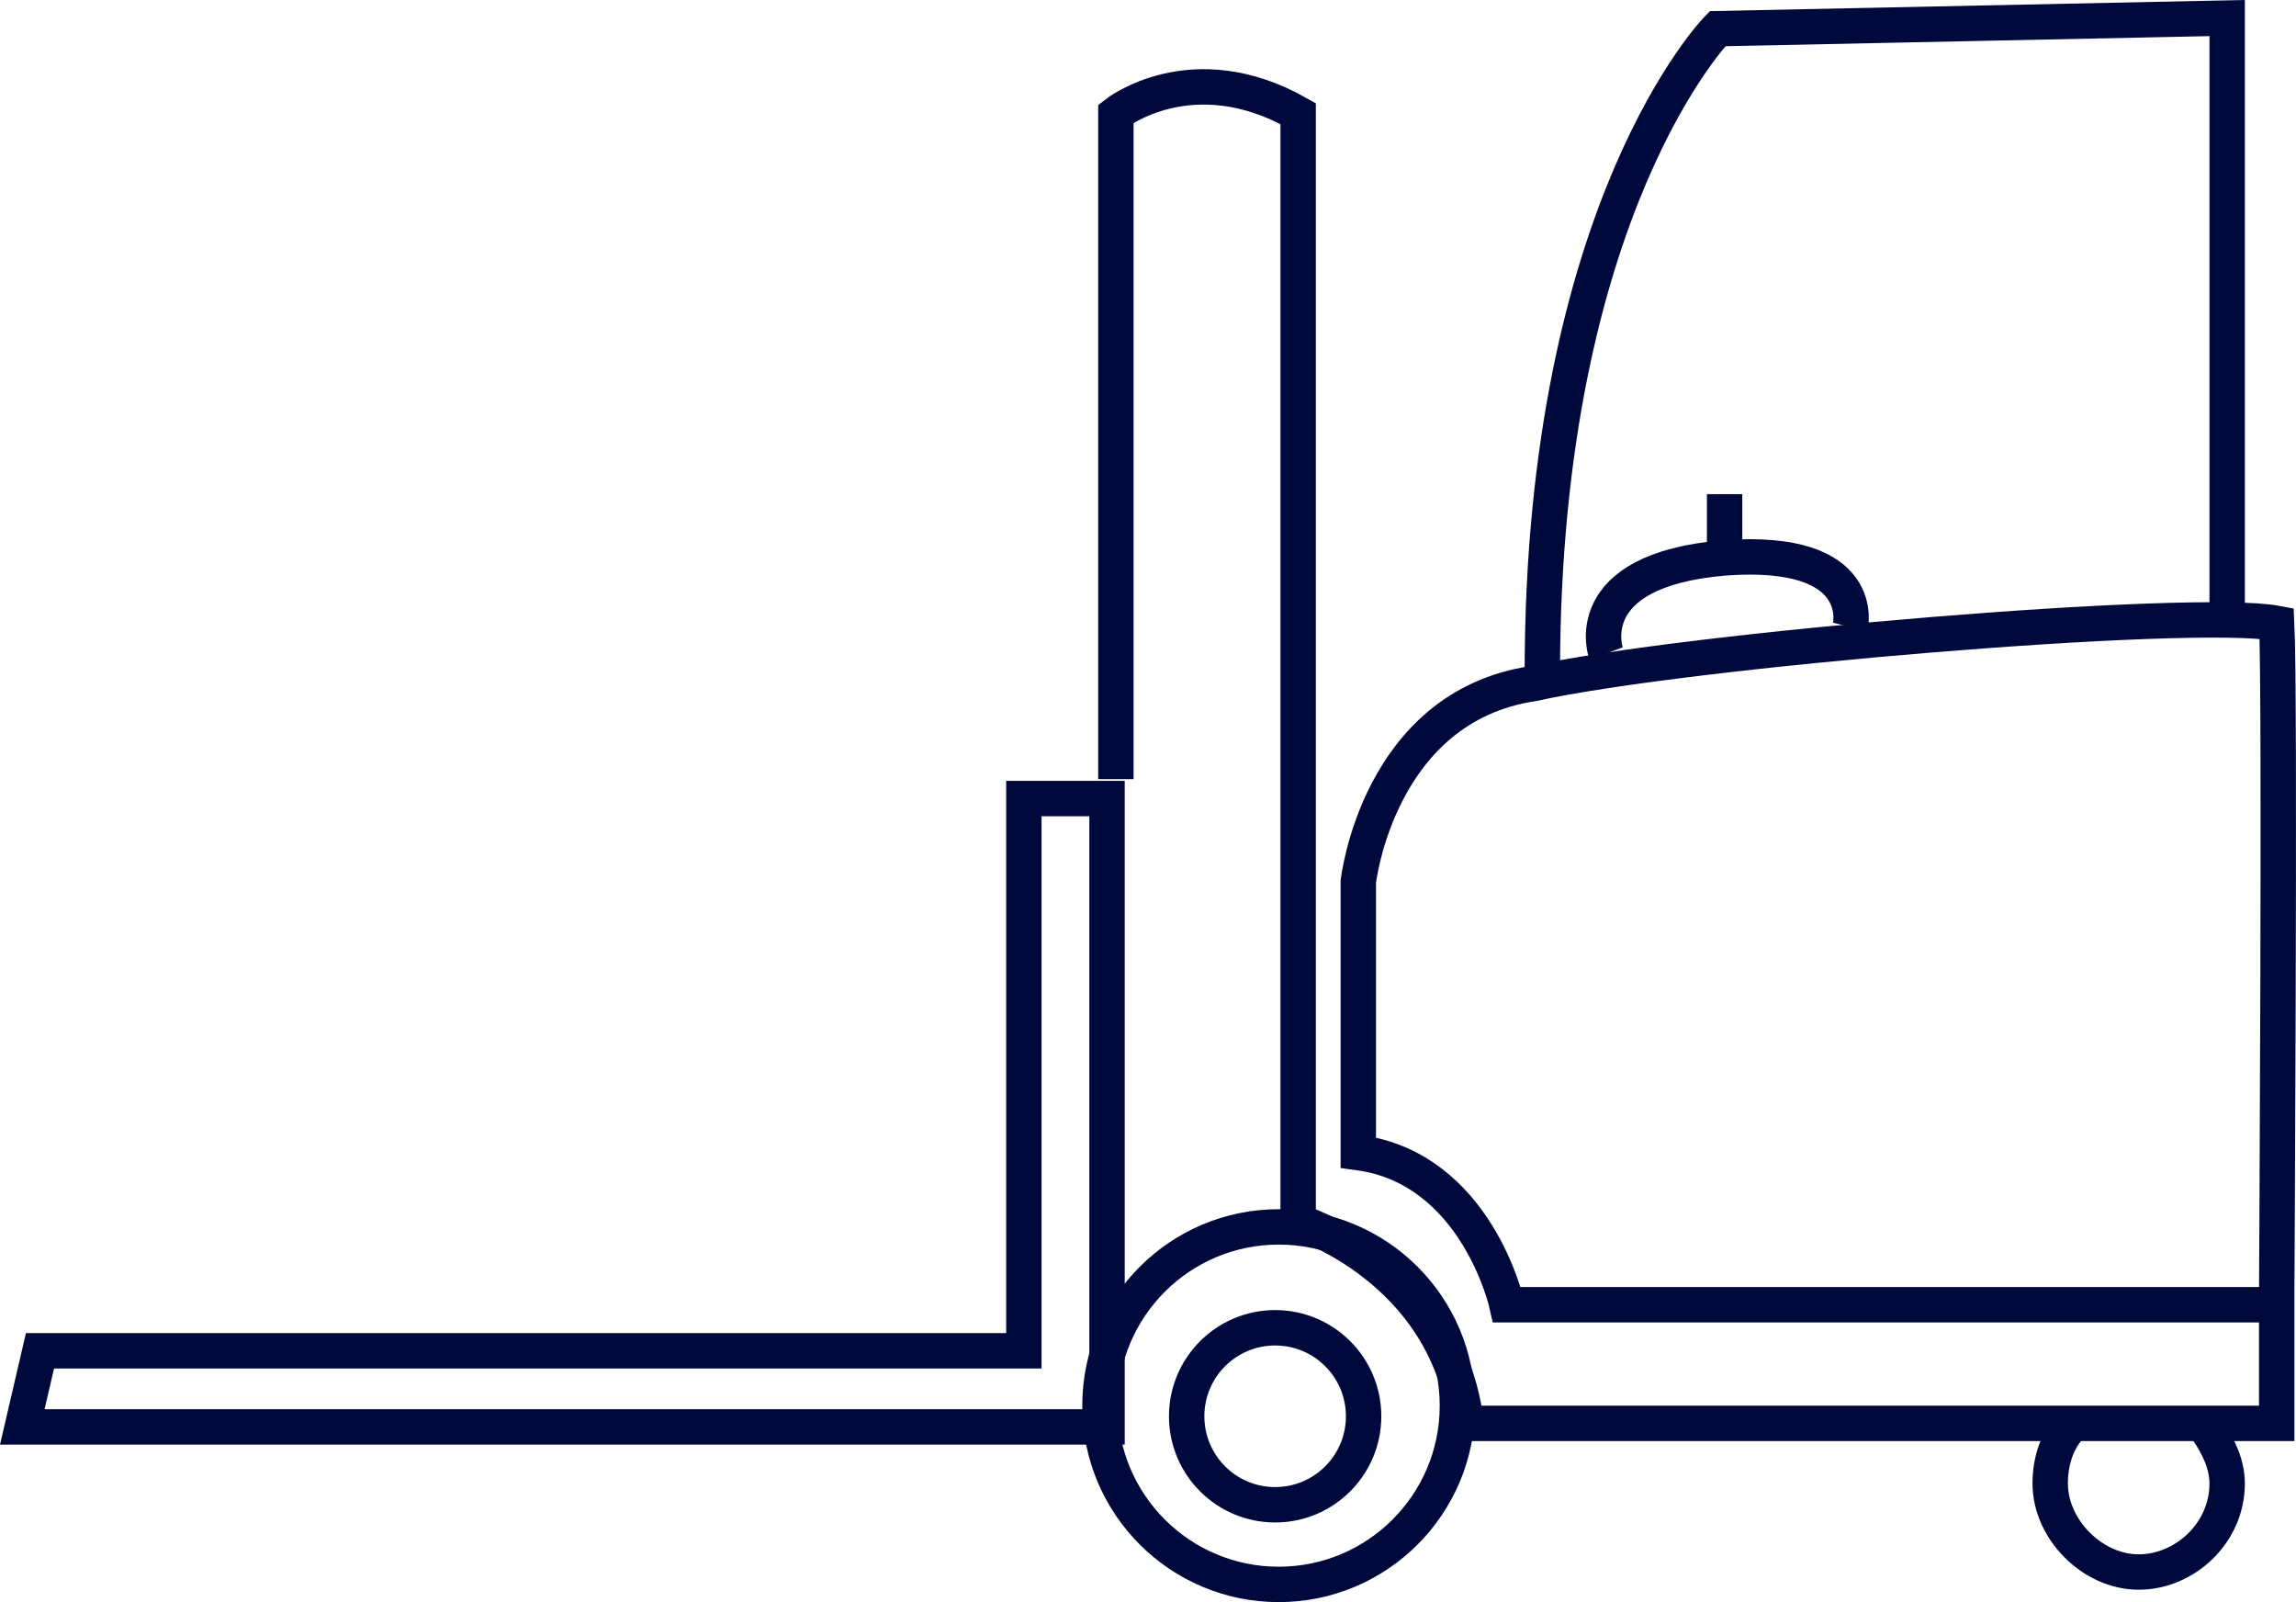
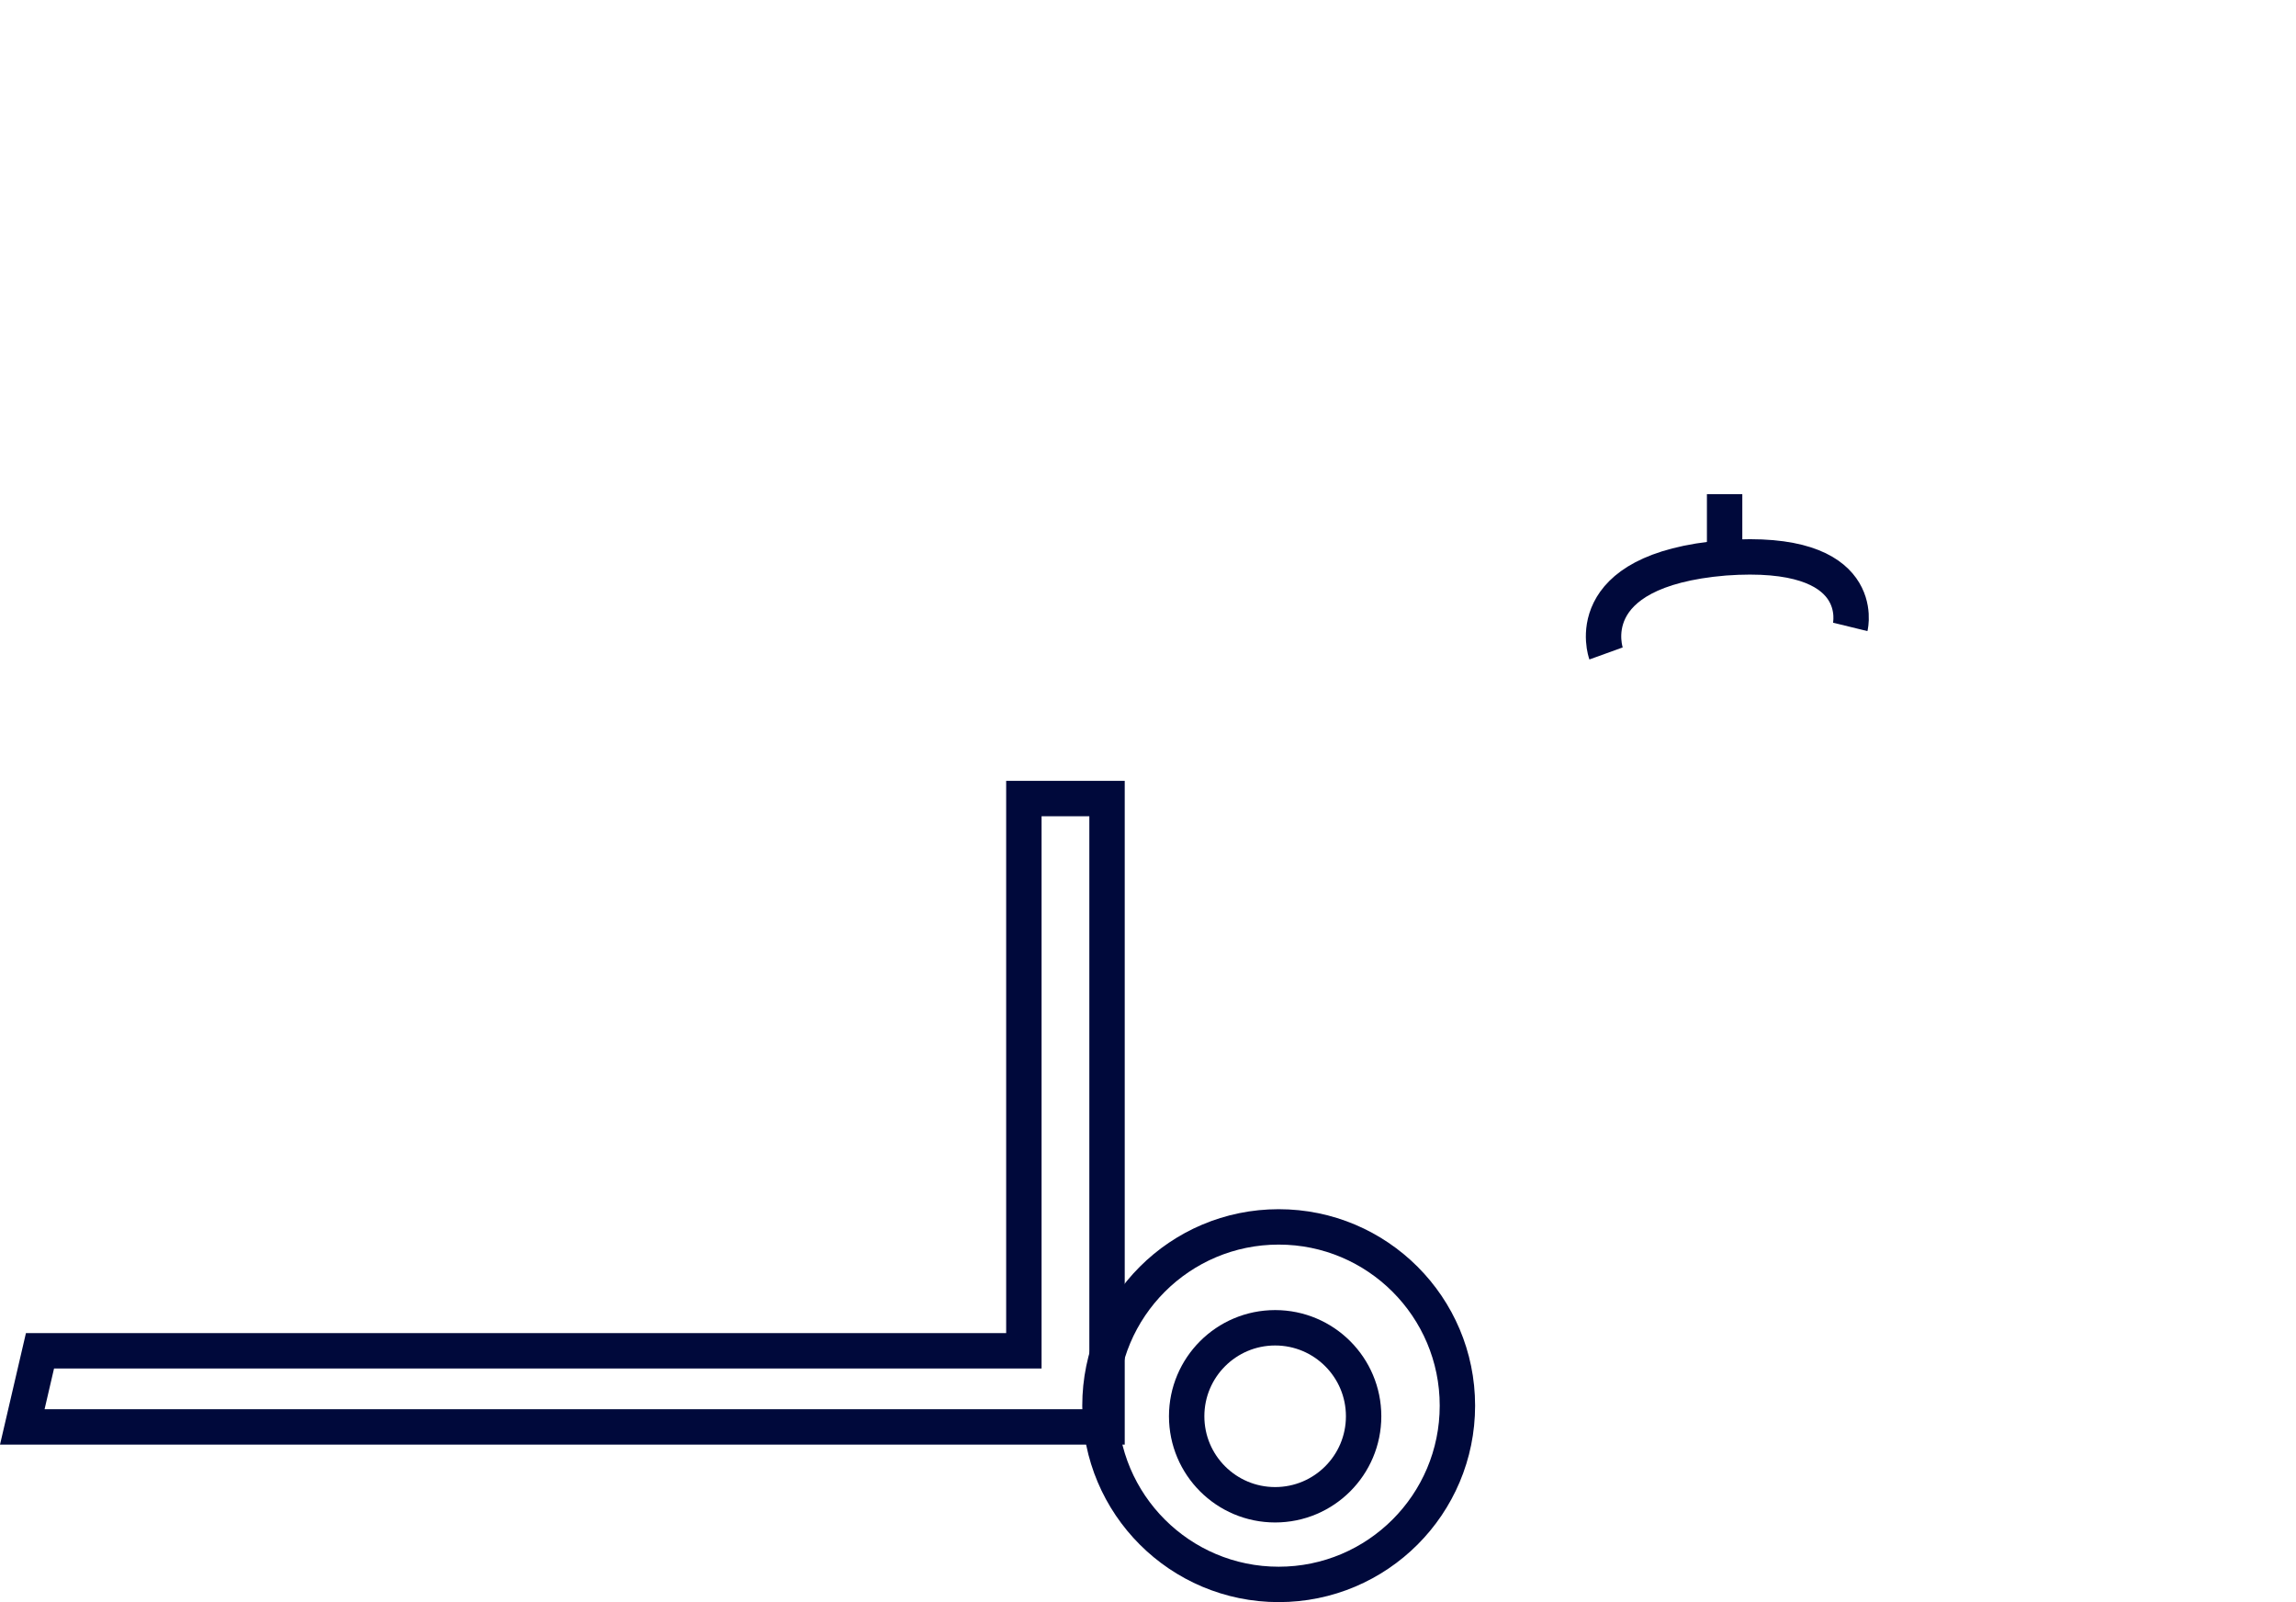
<svg xmlns="http://www.w3.org/2000/svg" id="Layer_2" viewBox="0 0 129.75 90.52">
  <defs>
    <style>.cls-1{fill:none;stroke:#00093b;stroke-miterlimit:10;stroke-width:2px;}</style>
  </defs>
  <g id="Layer_1-2">
    <g id="_3rd_FORKLIFT">
      <polygon class="cls-1" points="2.26 76.32 57.86 76.32 57.86 45.12 62.56 45.12 62.56 80.62 1.26 80.62 2.26 76.32" />
-       <path class="cls-1" d="M63.06,44.02V6.42s4.3-3.4,10.3,0v62.6s8.4,2.6,9.5,11.4h45.8v-6.7h-43.5s-1.7-7.7-8.4-8.6v-15.3s1.1-9.9,9.9-11.2c8.6-1.9,37.2-4.3,42-3.4.2,3.9,0,37.9,0,37.9" />
      <circle class="cls-1" cx="72.06" cy="80.02" r="5" />
      <circle class="cls-1" cx="72.26" cy="79.42" r="10.1" />
-       <path class="cls-1" d="M125.86,34.82V1.02l-28.8.6s-9.9,10.1-9.9,36.4" />
      <path class="cls-1" d="M90.76,36.92s-1.7-4.7,6.7-5.4c8.2-.6,7.1,3.9,7.1,3.9" />
      <line class="cls-1" x1="97.46" y1="27.92" x2="97.46" y2="31.62" />
-       <path class="cls-1" d="M124.76,80.82c.6.9,1.1,1.9,1.1,3,0,2.8-2.4,5-5,5s-5-2.4-5-5c0-1.3.4-2.4,1.1-3.2" />
    </g>
  </g>
</svg>